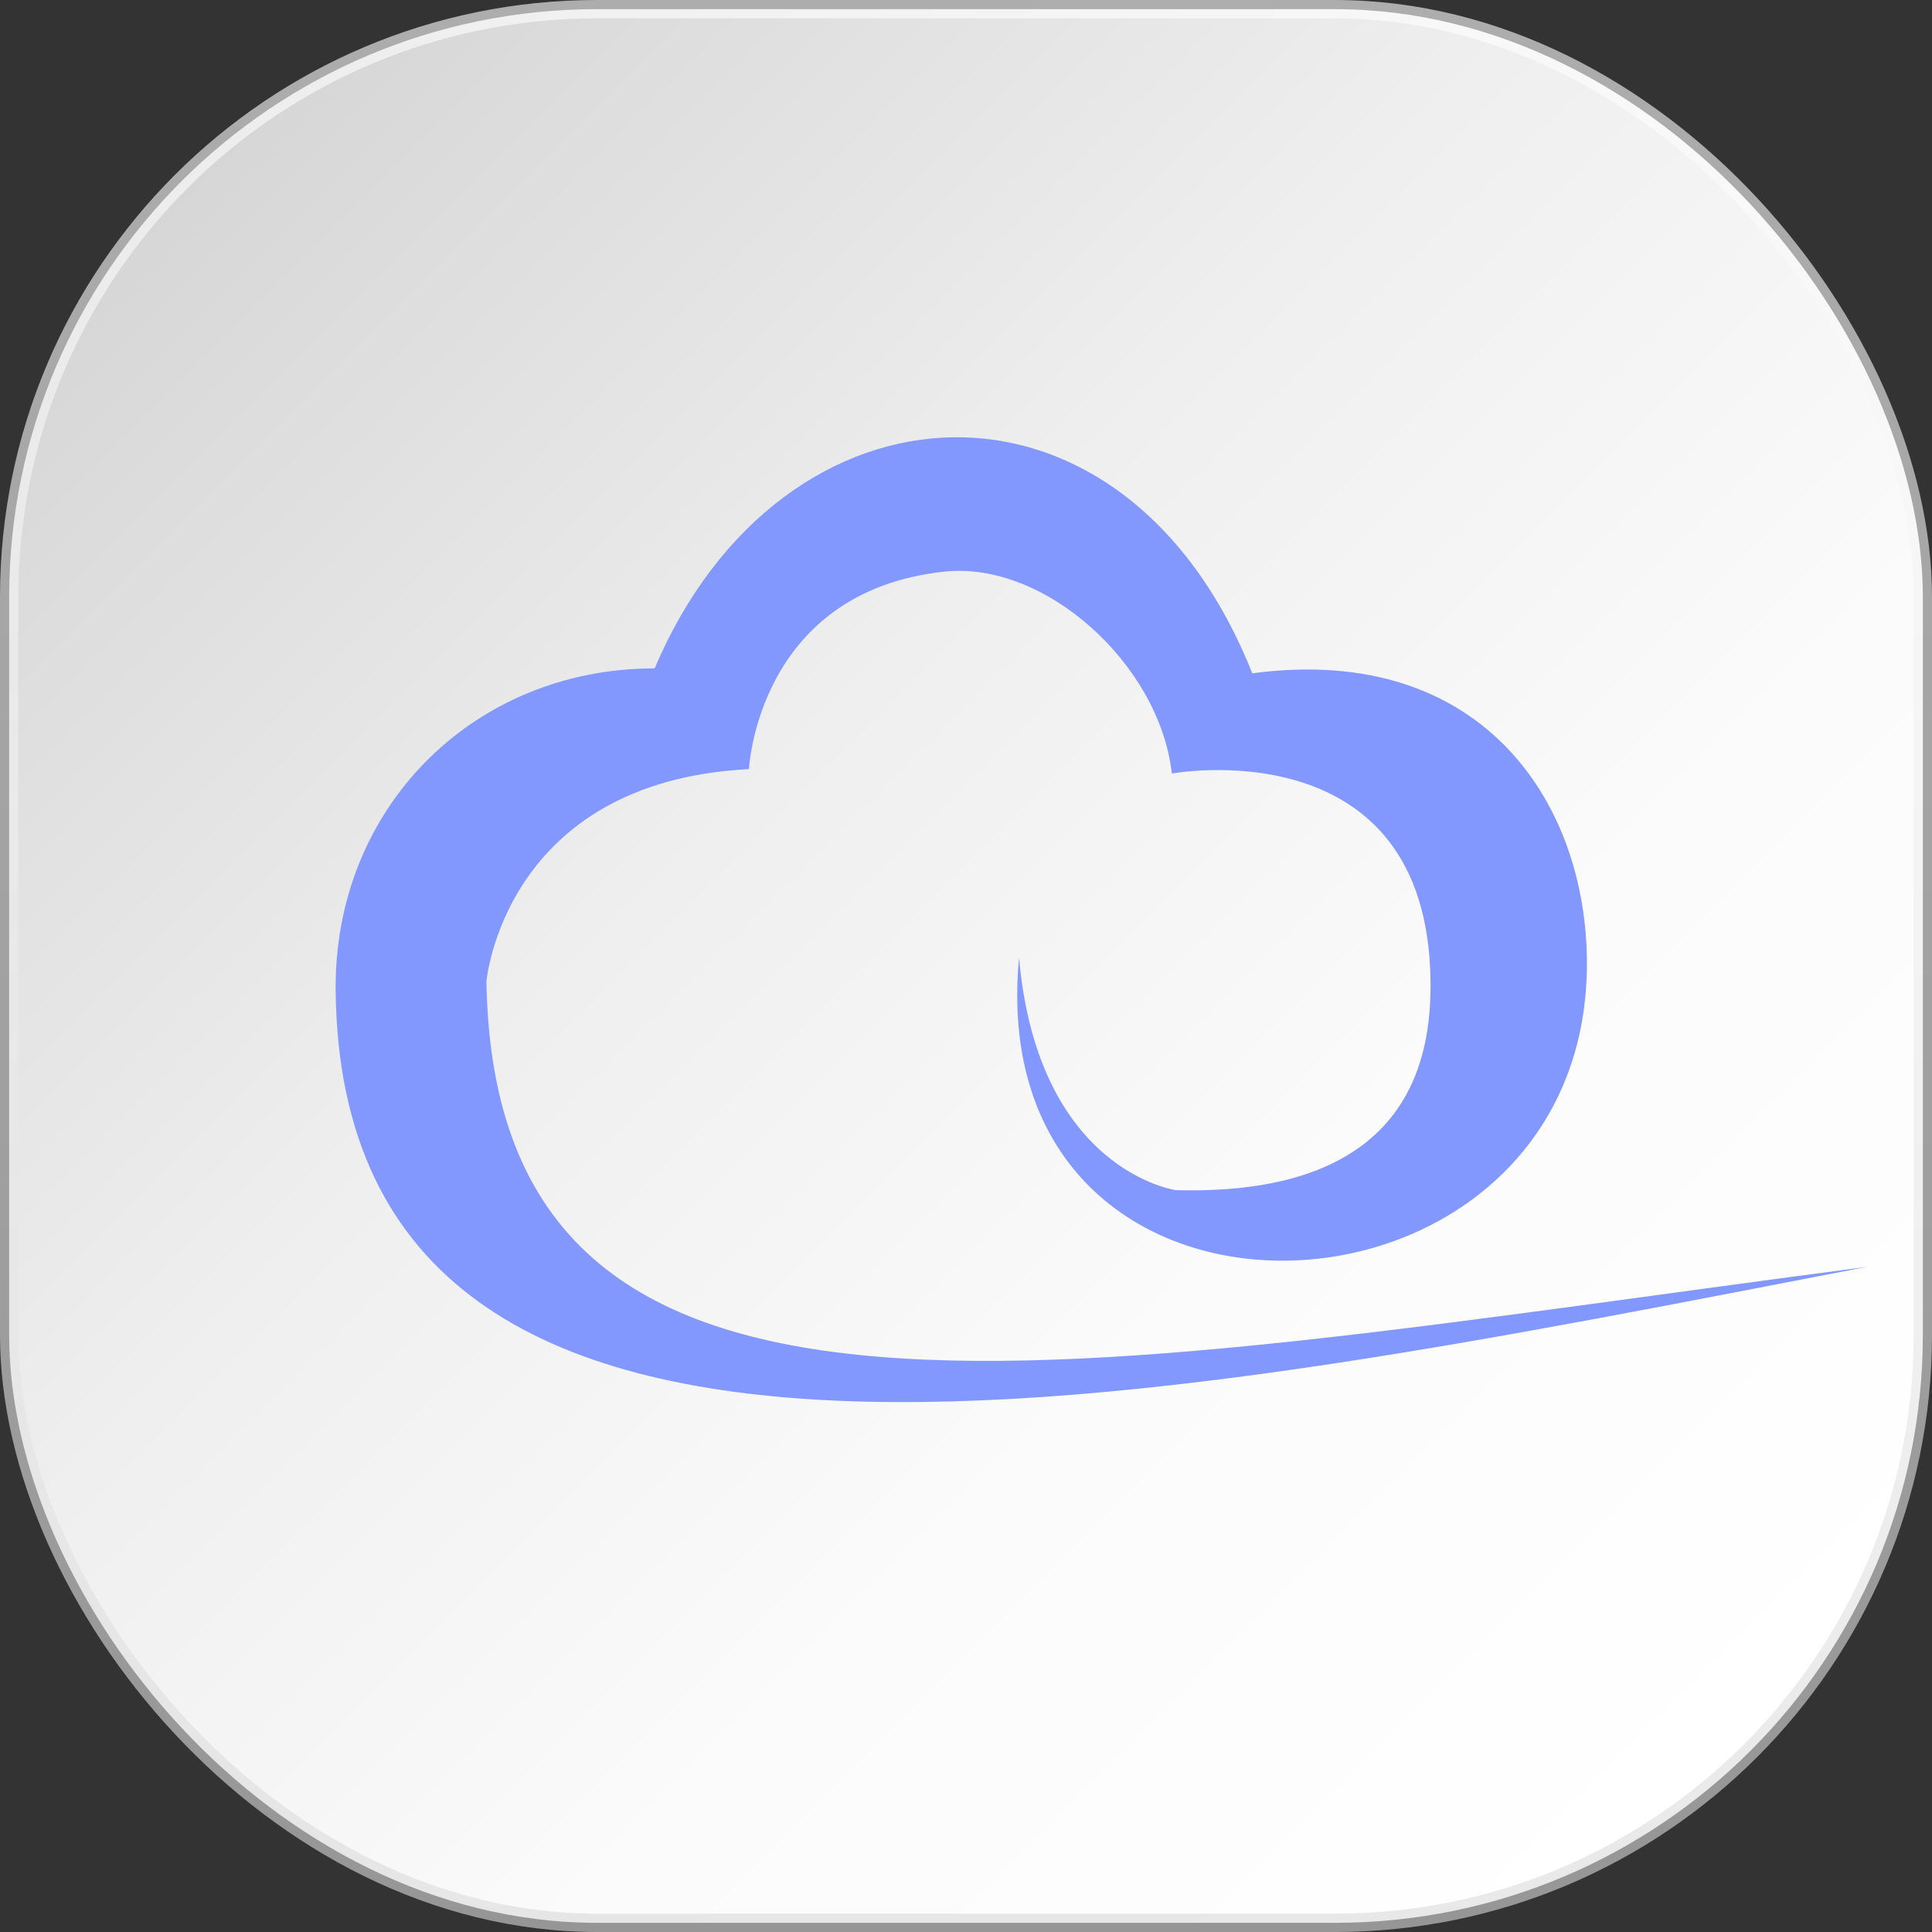
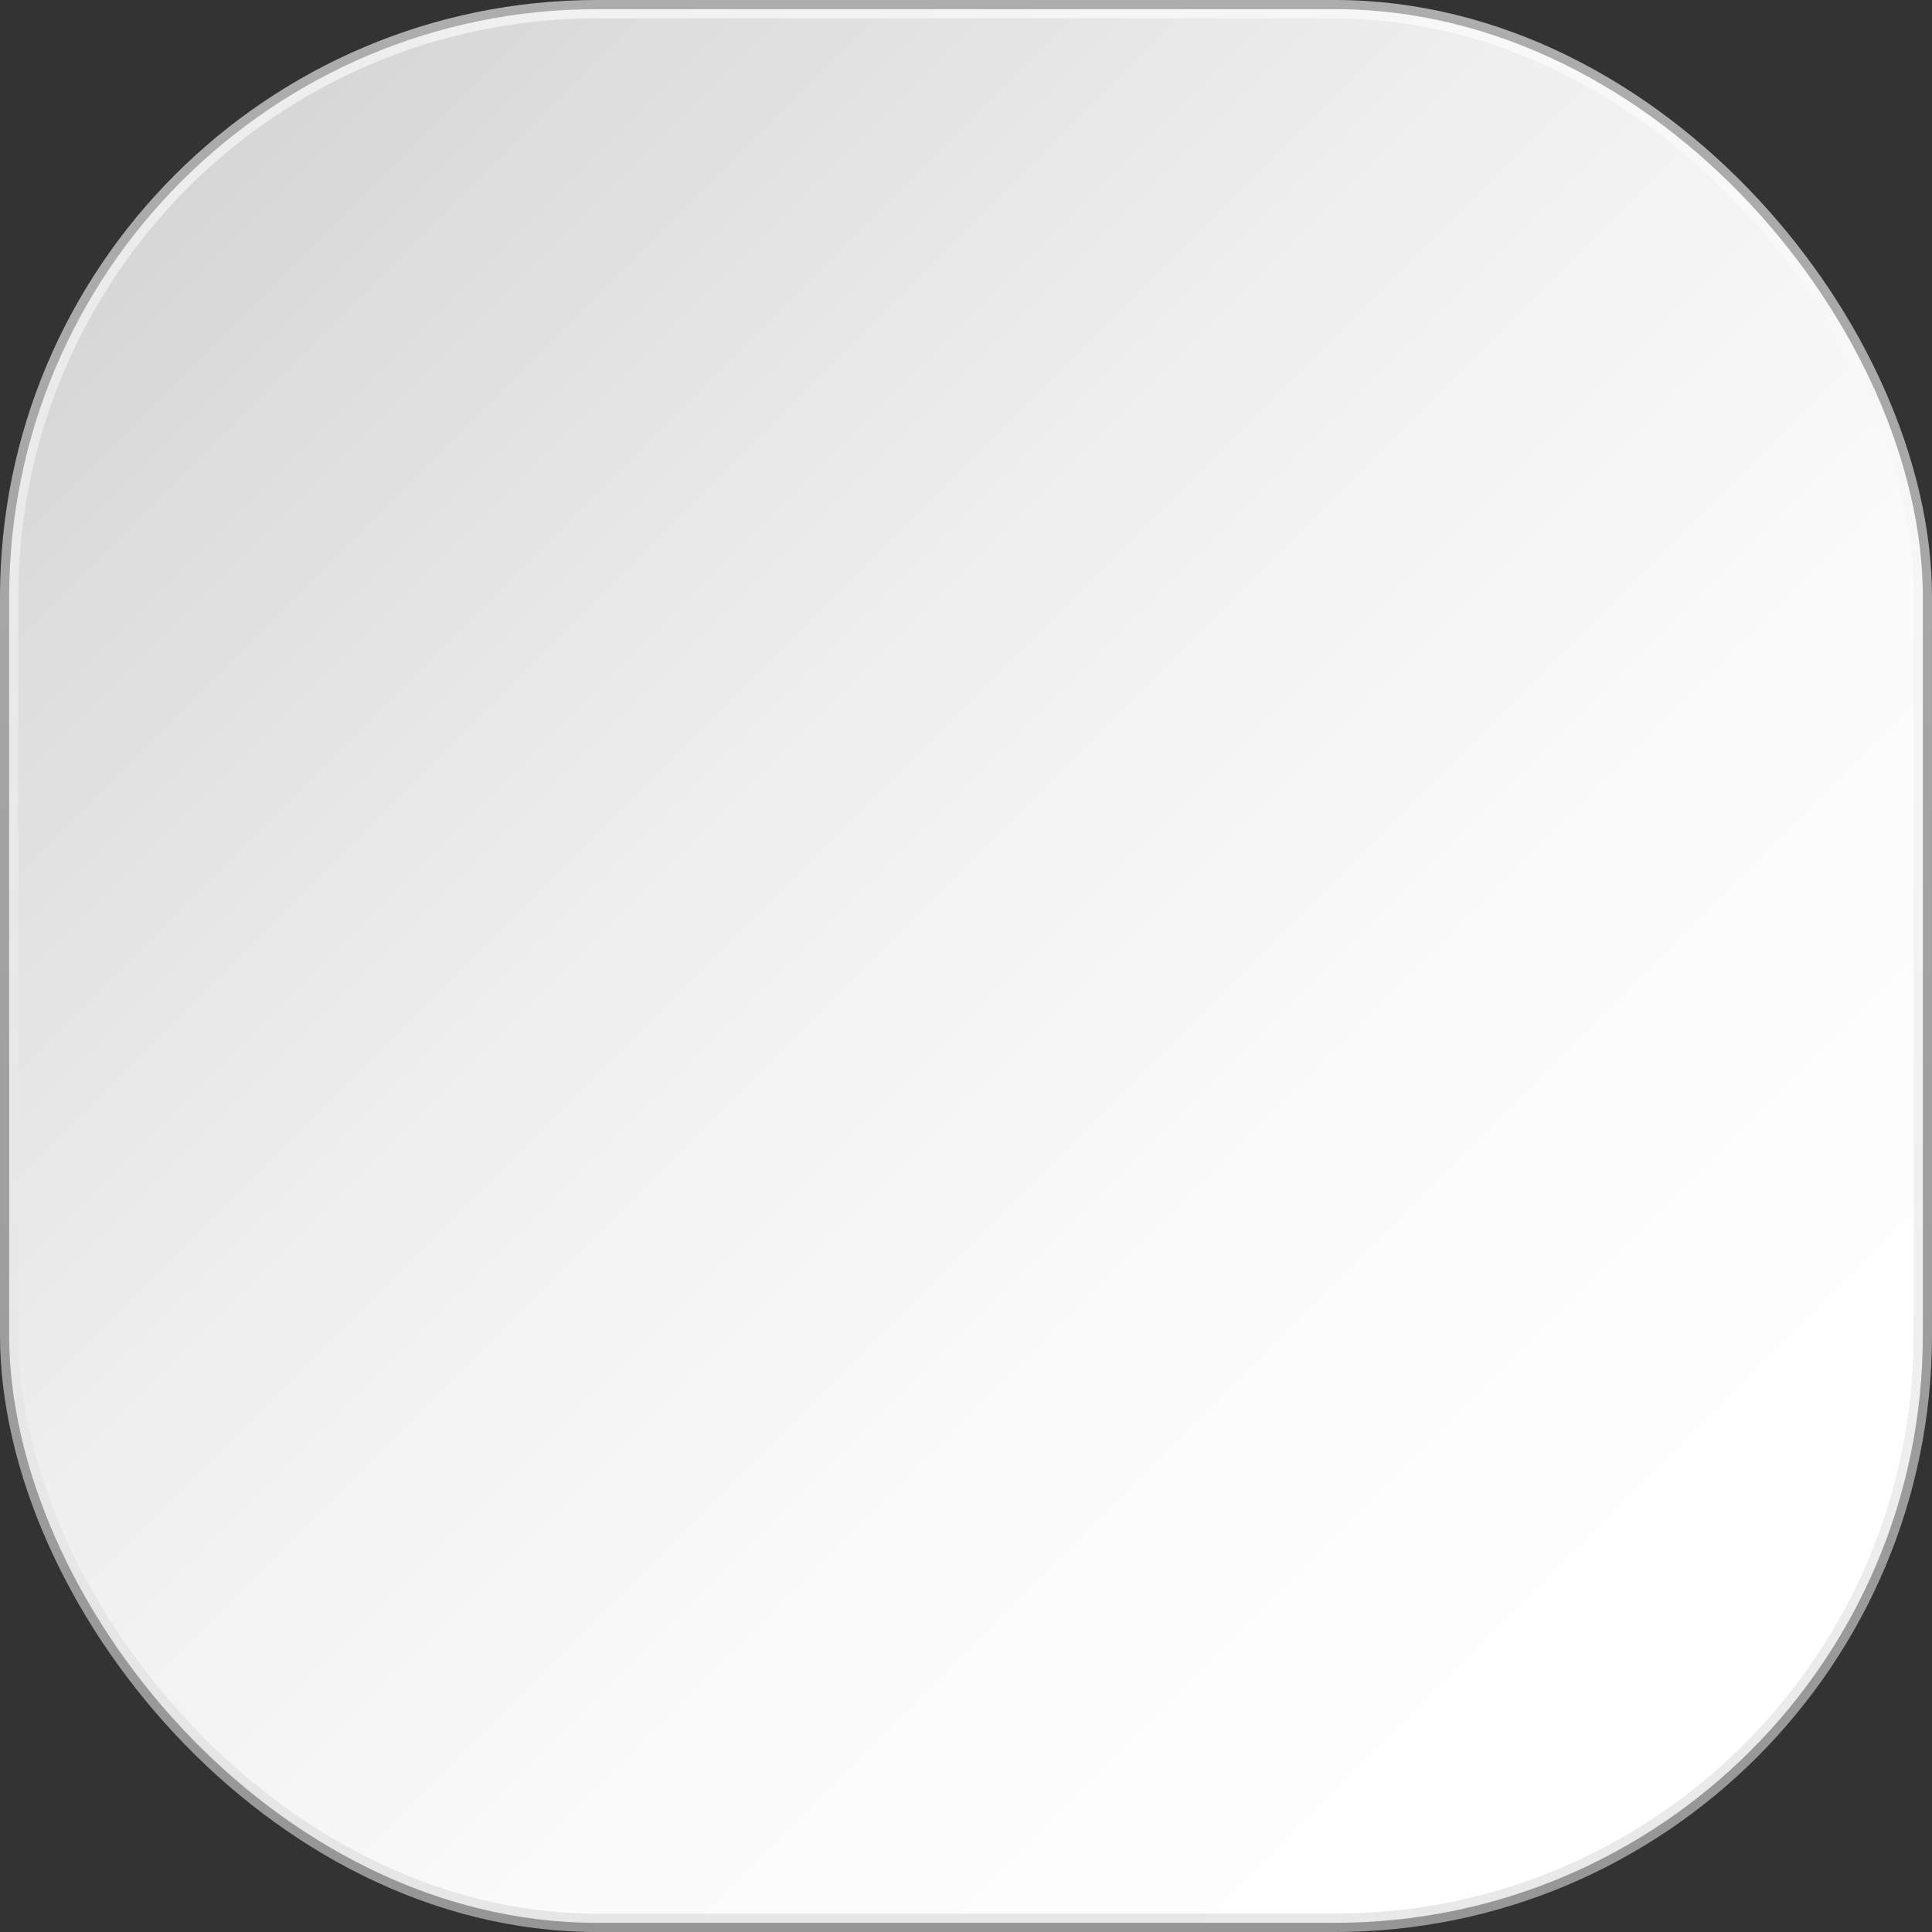
<svg xmlns="http://www.w3.org/2000/svg" id="Layer_2" viewBox="0 0 105.45 105.45">
  <rect x="0" y="0" width="105.45" height="105.45" fill="#333333" stroke="none" />
  <defs>
    <style>      .cls-1 {        fill: #8398ff;      }      .cls-2 {        fill: url(#linear-gradient);        stroke: url(#linear-gradient-2);        stroke-miterlimit: 10;        stroke-opacity: .6;      }    </style>
    <linearGradient id="linear-gradient" x1="95.52" y1="95.52" x2="9.93" y2="9.93" gradientUnits="userSpaceOnUse">
      <stop offset="0" stop-color="#fff" />
      <stop offset=".32" stop-color="#fbfbfb" />
      <stop offset=".62" stop-color="#efefef" />
      <stop offset=".93" stop-color="#dbdbdb" />
      <stop offset="1" stop-color="#d6d6d6" />
    </linearGradient>
    <linearGradient id="linear-gradient-2" x1="52.72" y1="105.45" x2="52.72" y2="0" gradientUnits="userSpaceOnUse">
      <stop offset="0" stop-color="#d9d9d9" />
      <stop offset="1" stop-color="#fff" />
    </linearGradient>
  </defs>
  <g id="Layer_1-2" data-name="Layer_1">
    <g>
      <rect class="cls-2" x=".5" y=".5" width="104.45" height="104.45" rx="32.09" ry="32.09" />
-       <path class="cls-1" d="M101.87,69.15c-43.68,5.71-74.86,12.57-75.32-15.58,0,0,.95-10.91,14.33-11.59,0,0,.45-9.69,10.67-10.78,5.49-.59,11.74,5.06,12.41,11.02,0,0,13.52-2.5,14.1,10.68.2,4.59-.83,12.4-13.87,12.06,0,0-7.54-1.02-8.57-12.69-2.12,22.58,30.52,21.27,30.99.76.2-8.87-5.47-17.99-18.26-16.28-7.01-17.64-25.68-16.62-32.62-.27-9.93,0-17.53,7.65-17.41,17.63.38,32.13,45.1,22.45,83.56,15.04Z" />
    </g>
  </g>
</svg>